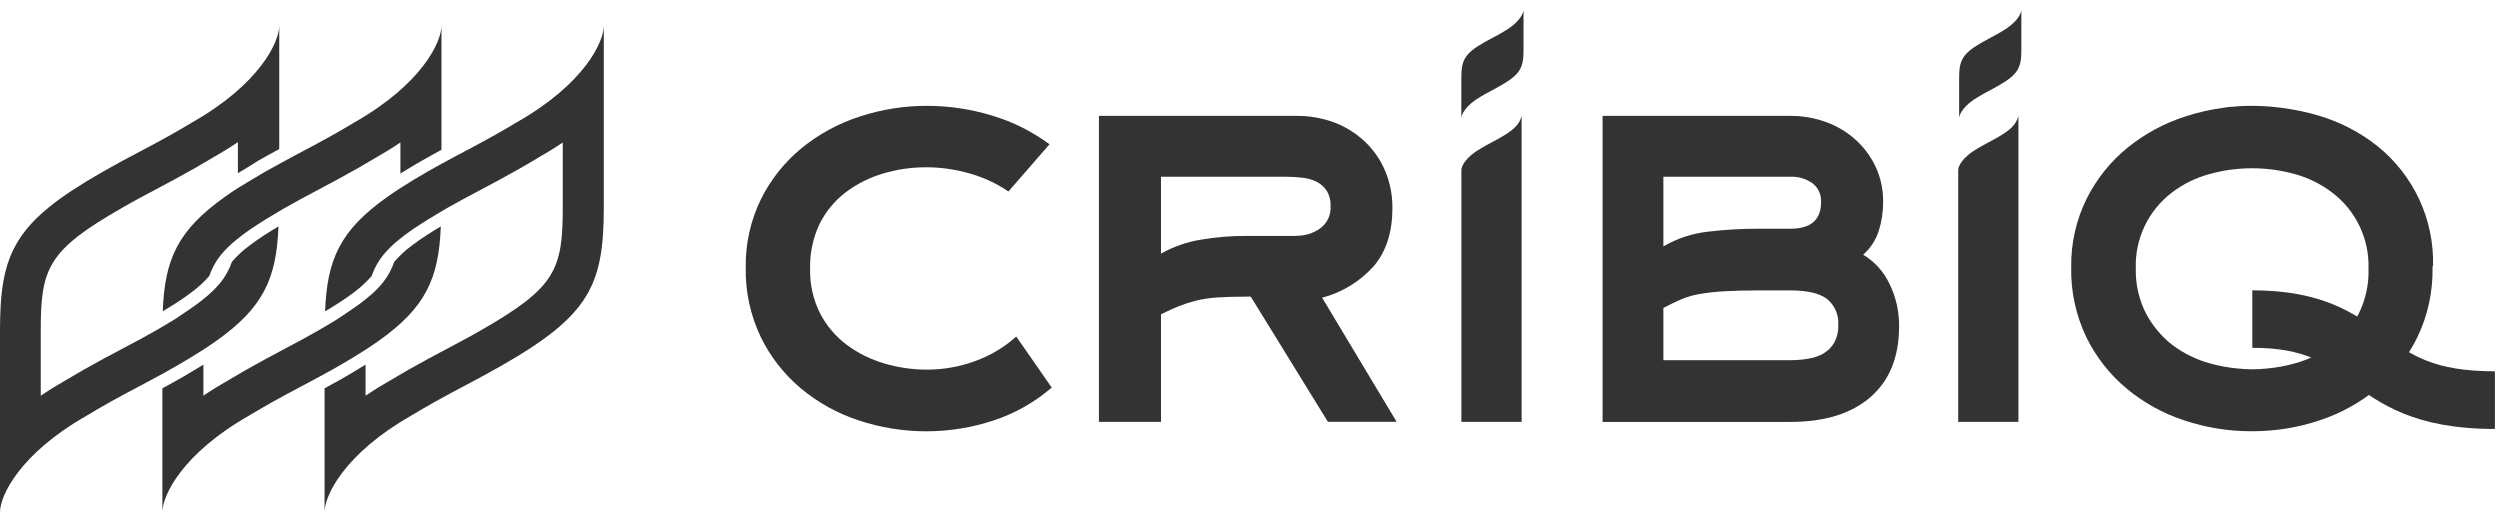
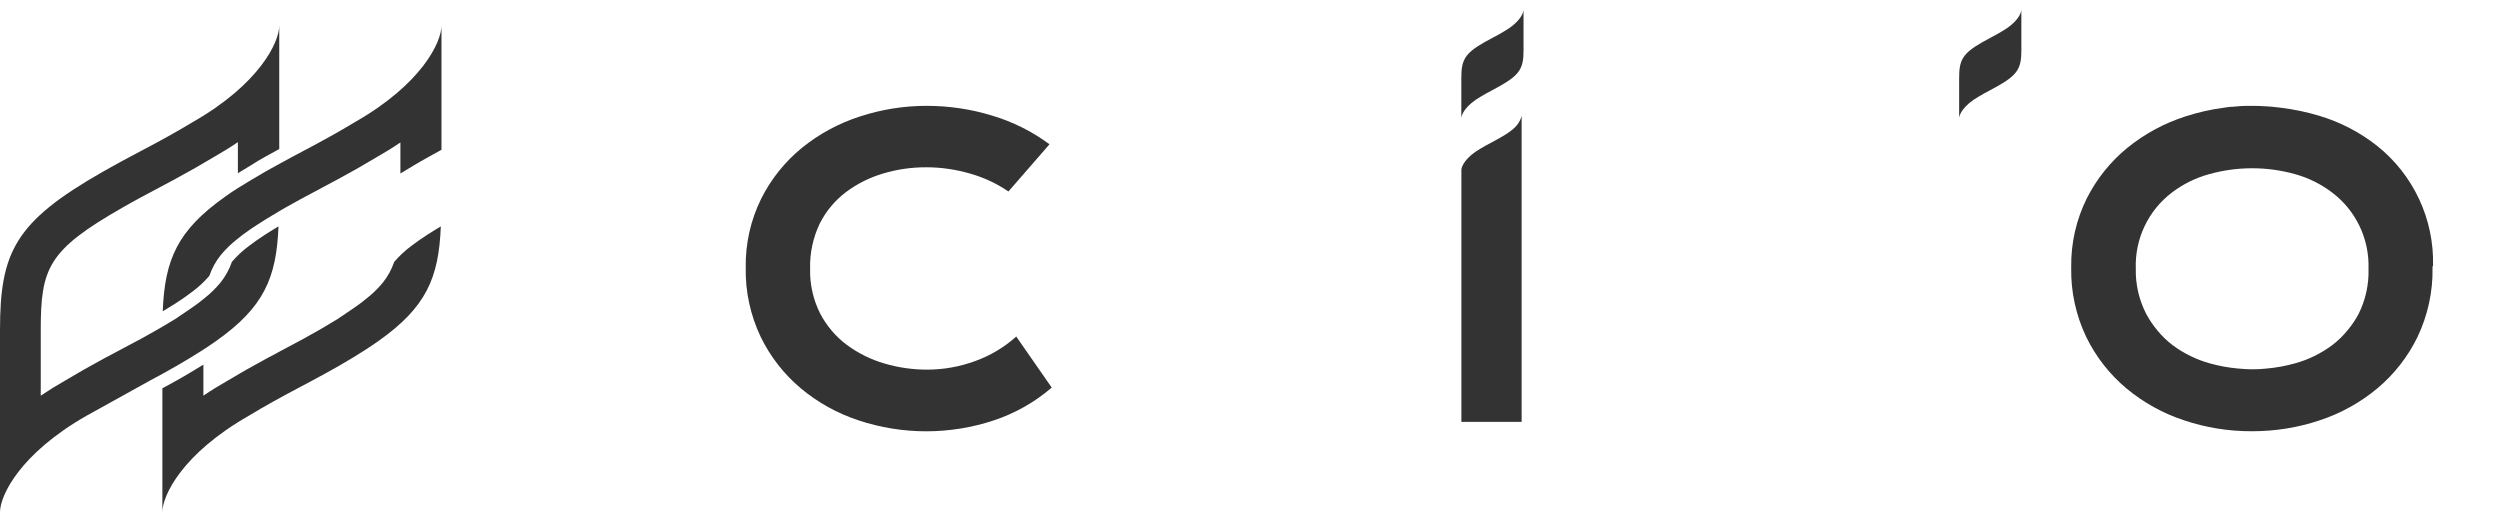
<svg xmlns="http://www.w3.org/2000/svg" width="164" height="34" viewBox="0 0 164 34" fill="none">
-   <path d="M33.925 8.006C32.937 8.606 31.787 9.244 30.441 9.953L29.803 10.292L28.944 10.757L28.086 11.235L28.015 11.276C27.699 11.456 27.401 11.632 27.113 11.809C26.824 11.985 26.529 12.168 26.254 12.345C25.979 12.521 25.664 12.735 25.396 12.925C22.299 15.12 21.454 17.033 21.325 20.429C21.644 20.235 21.939 20.052 22.214 19.879C22.611 19.622 22.96 19.377 23.265 19.143C23.672 18.841 24.046 18.492 24.378 18.108C24.551 17.61 24.806 17.142 25.138 16.731C25.45 16.358 25.8 16.015 26.183 15.713C26.454 15.489 26.753 15.262 27.092 15.035C27.431 14.807 27.73 14.614 28.09 14.39C28.358 14.224 28.646 14.051 28.951 13.871L29.358 13.634L29.809 13.383L30.383 13.064L32.805 11.771C33.745 11.262 34.556 10.801 35.268 10.367C35.862 10.031 36.411 9.692 36.917 9.349V13.586C36.917 17.712 36.452 18.861 31.54 21.671C31.2 21.871 30.82 22.078 30.427 22.291L28.093 23.536C27.153 24.045 26.342 24.507 25.63 24.937C25.036 25.273 24.487 25.613 23.981 25.955V23.92C23.71 24.089 23.422 24.259 23.123 24.439L22.648 24.72L22.149 25.002L21.291 25.474V33.598C21.291 32.506 22.597 29.762 26.963 27.271C27.95 26.671 29.101 26.033 30.447 25.324C31.34 24.856 32.144 24.418 32.873 24.001C38.674 20.697 39.61 18.709 39.61 13.586V1.679C39.61 2.771 38.304 5.516 33.925 8.006Z" fill="#333333" />
  <path d="M22.156 24.045L22.227 24.004C22.543 23.825 22.841 23.648 23.13 23.472C23.418 23.295 23.713 23.112 23.988 22.936C24.263 22.759 24.578 22.546 24.846 22.356C27.944 20.161 28.788 18.247 28.917 14.852C28.599 15.041 28.3 15.225 28.029 15.401C27.632 15.659 27.282 15.903 26.977 16.137C26.57 16.439 26.197 16.789 25.864 17.172C25.691 17.674 25.437 18.139 25.104 18.553C24.792 18.926 24.443 19.269 24.059 19.57C23.788 19.794 23.489 20.022 23.15 20.249C22.811 20.476 22.526 20.676 22.166 20.914C21.898 21.08 21.61 21.253 21.305 21.433L20.898 21.67L20.446 21.922L19.883 22.237L17.454 23.536C16.515 24.045 15.704 24.506 14.991 24.937C14.398 25.273 13.848 25.613 13.343 25.955V23.92C13.071 24.089 12.783 24.259 12.484 24.439L12.009 24.72L11.511 25.002L10.652 25.473V33.598C10.652 32.506 11.958 29.761 16.325 27.271C17.312 26.671 18.462 26.033 19.809 25.324L20.446 24.985L21.305 24.52L22.156 24.045Z" fill="#333333" />
-   <path d="M11.507 24.045L11.579 24.005C11.894 23.825 12.193 23.648 12.481 23.472C12.769 23.296 13.068 23.112 13.339 22.936C13.611 22.759 13.93 22.546 14.197 22.356C17.295 20.161 18.14 18.247 18.268 14.852C17.95 15.042 17.651 15.225 17.38 15.401C16.983 15.659 16.633 15.903 16.328 16.137C15.921 16.439 15.548 16.789 15.215 17.172C15.042 17.671 14.788 18.139 14.455 18.549C14.143 18.923 13.794 19.265 13.41 19.567C13.139 19.791 12.841 20.018 12.501 20.246C12.162 20.473 11.874 20.677 11.517 20.914C11.249 21.08 10.961 21.253 10.656 21.43L10.249 21.667L9.797 21.918L9.234 22.234L6.785 23.536C5.845 24.045 5.034 24.507 4.322 24.937C3.728 25.273 3.179 25.613 2.673 25.955V21.694C2.673 17.569 3.138 16.419 8.05 13.61C8.39 13.41 8.773 13.203 9.17 12.986L11.494 11.744C12.433 11.235 13.244 10.774 13.957 10.343C14.55 10.007 15.1 9.668 15.605 9.325V11.361C15.877 11.191 16.165 11.022 16.464 10.842L16.962 10.53L17.461 10.248L18.319 9.777V1.679C18.319 2.771 17.013 5.516 12.647 8.006C11.653 8.606 10.517 9.244 9.16 9.95C8.267 10.418 7.463 10.855 6.734 11.273C0.946 14.57 0 16.568 0 21.694V33.602C0 32.509 1.306 29.765 5.672 27.275C6.659 26.674 7.803 26.037 9.16 25.328L9.797 24.988L10.656 24.524L11.507 24.045Z" fill="#333333" />
+   <path d="M11.507 24.045L11.579 24.005C11.894 23.825 12.193 23.648 12.481 23.472C12.769 23.296 13.068 23.112 13.339 22.936C13.611 22.759 13.93 22.546 14.197 22.356C17.295 20.161 18.14 18.247 18.268 14.852C17.95 15.042 17.651 15.225 17.38 15.401C16.983 15.659 16.633 15.903 16.328 16.137C15.921 16.439 15.548 16.789 15.215 17.172C15.042 17.671 14.788 18.139 14.455 18.549C14.143 18.923 13.794 19.265 13.41 19.567C13.139 19.791 12.841 20.018 12.501 20.246C12.162 20.473 11.874 20.677 11.517 20.914C11.249 21.08 10.961 21.253 10.656 21.43L10.249 21.667L9.797 21.918L9.234 22.234L6.785 23.536C5.845 24.045 5.034 24.507 4.322 24.937C3.728 25.273 3.179 25.613 2.673 25.955V21.694C2.673 17.569 3.138 16.419 8.05 13.61C8.39 13.41 8.773 13.203 9.17 12.986L11.494 11.744C12.433 11.235 13.244 10.774 13.957 10.343C14.55 10.007 15.1 9.668 15.605 9.325V11.361C15.877 11.191 16.165 11.022 16.464 10.842L16.962 10.53L17.461 10.248L18.319 9.777V1.679C18.319 2.771 17.013 5.516 12.647 8.006C11.653 8.606 10.517 9.244 9.16 9.95C8.267 10.418 7.463 10.855 6.734 11.273C0.946 14.57 0 16.568 0 21.694V33.602C0 32.509 1.306 29.765 5.672 27.275L9.797 24.988L10.656 24.524L11.507 24.045Z" fill="#333333" />
  <path d="M17.454 11.232L17.383 11.273C17.067 11.452 16.769 11.629 16.48 11.805C16.192 11.982 15.893 12.165 15.605 12.338C15.317 12.511 15.015 12.728 14.747 12.918C11.649 15.113 10.805 17.026 10.676 20.422C10.995 20.229 11.29 20.046 11.565 19.872C11.961 19.615 12.311 19.37 12.616 19.136C13.023 18.834 13.396 18.485 13.729 18.102C13.902 17.603 14.156 17.135 14.489 16.724C14.801 16.351 15.15 16.009 15.534 15.707C15.805 15.483 16.104 15.255 16.443 15.028C16.782 14.801 17.081 14.607 17.44 14.383C17.708 14.217 17.997 14.044 18.302 13.864L18.709 13.627L19.16 13.376L19.734 13.057L22.156 11.764C23.096 11.256 23.906 10.794 24.619 10.363C25.212 10.028 25.762 9.688 26.267 9.346V11.381C26.539 11.211 26.827 11.042 27.126 10.862L27.604 10.581L28.103 10.299L28.961 9.827V1.679C28.961 2.771 27.655 5.516 23.289 8.006C22.302 8.606 21.152 9.244 19.805 9.953L19.167 10.292L18.319 10.754L17.454 11.232Z" fill="#333333" />
  <path d="M68.993 25.425C67.88 26.382 66.591 27.115 65.197 27.576C62.317 28.533 59.202 28.533 56.322 27.576C54.941 27.122 53.659 26.413 52.543 25.483C51.437 24.557 50.538 23.407 49.907 22.111C49.229 20.69 48.889 19.133 48.92 17.558C48.893 15.988 49.242 14.434 49.938 13.026C50.586 11.74 51.495 10.604 52.611 9.695C53.737 8.782 55.026 8.087 56.407 7.642C57.822 7.177 59.297 6.943 60.787 6.943C62.245 6.943 63.694 7.157 65.088 7.585C66.442 7.988 67.711 8.626 68.847 9.464L66.154 12.561C65.377 12.032 64.522 11.635 63.616 11.381C62.69 11.113 61.73 10.974 60.766 10.974C59.81 10.97 58.856 11.106 57.937 11.381C57.058 11.639 56.231 12.052 55.495 12.602C54.769 13.152 54.178 13.861 53.771 14.675C53.334 15.594 53.116 16.605 53.144 17.623C53.116 18.644 53.344 19.655 53.802 20.567C54.222 21.372 54.819 22.074 55.545 22.62C56.285 23.169 57.119 23.583 58.005 23.841C58.917 24.113 59.864 24.248 60.814 24.248C61.893 24.248 62.961 24.058 63.972 23.685C64.966 23.329 65.879 22.783 66.666 22.077L68.993 25.425Z" fill="#333333" />
-   <path d="M87.112 27.675L82.05 19.459H81.779C81.002 19.459 80.35 19.479 79.821 19.516C79.35 19.547 78.885 19.618 78.427 19.73C78.044 19.828 77.67 19.951 77.304 20.096C76.955 20.239 76.575 20.412 76.161 20.619V27.675H72.09V7.602H85.032C85.897 7.592 86.759 7.745 87.57 8.05C88.309 8.335 88.988 8.766 89.561 9.312C90.128 9.855 90.575 10.509 90.877 11.235C91.193 12.005 91.352 12.833 91.342 13.664C91.342 15.218 90.942 16.473 90.141 17.433C89.239 18.454 88.051 19.184 86.732 19.53L91.62 27.672H87.112V27.675ZM85.035 15.466C85.599 15.476 86.148 15.306 86.606 14.981C87.064 14.645 87.322 14.095 87.285 13.529C87.305 13.162 87.21 12.796 87.013 12.484C86.84 12.233 86.606 12.036 86.335 11.904C86.033 11.768 85.714 11.683 85.385 11.653C85.039 11.615 84.689 11.595 84.34 11.595H76.161V16.636C76.961 16.188 77.833 15.88 78.739 15.727C79.747 15.554 80.768 15.469 81.792 15.476H85.046L85.035 15.466Z" fill="#333333" />
-   <path d="M124.581 21.399C124.581 23.414 123.954 24.964 122.702 26.05C121.45 27.135 119.7 27.678 117.45 27.678H105.129V7.602H117.45C118.251 7.598 119.045 7.734 119.795 8.009C120.51 8.267 121.168 8.663 121.732 9.172C122.285 9.674 122.732 10.278 123.048 10.953C123.38 11.676 123.547 12.466 123.533 13.26C123.536 13.905 123.438 14.546 123.241 15.16C123.048 15.757 122.695 16.293 122.224 16.71C122.983 17.165 123.587 17.837 123.96 18.641C124.378 19.499 124.588 20.445 124.581 21.399ZM109.118 16.164C110.014 15.642 111.011 15.313 112.043 15.197C113.155 15.065 114.275 15.001 115.394 15.004H117.447C118.79 15.004 119.462 14.424 119.462 13.26C119.489 12.778 119.279 12.317 118.899 12.022C118.475 11.723 117.966 11.571 117.447 11.595H109.118V16.164ZM109.118 23.628H117.45C117.847 23.628 118.241 23.597 118.631 23.529C118.977 23.478 119.313 23.363 119.618 23.19C119.906 23.02 120.147 22.779 120.317 22.491C120.514 22.128 120.609 21.721 120.588 21.311C120.636 20.659 120.361 20.025 119.852 19.614C119.36 19.238 118.56 19.051 117.45 19.051H115.398C114.468 19.051 113.698 19.072 113.091 19.109C112.565 19.139 112.039 19.197 111.52 19.282C111.11 19.35 110.706 19.462 110.319 19.621C109.956 19.777 109.556 19.971 109.118 20.201V23.628Z" fill="#333333" />
-   <path d="M163.666 28.14C158.37 28.14 156.121 26.478 154.14 25.012C152.481 23.788 151.172 22.817 147.752 22.817V19.045C152.42 19.045 154.537 20.605 156.389 21.983C158.119 23.265 159.615 24.358 163.666 24.358V28.14Z" fill="#333333" />
  <path d="M159.608 17.443C159.686 14.393 158.333 11.479 155.948 9.576C154.818 8.68 153.532 8.012 152.151 7.598C151.32 7.347 150.469 7.171 149.607 7.065C149.424 7.042 149.244 7.021 149.061 7.004L148.766 6.981C148.427 6.957 148.087 6.943 147.748 6.943C147.409 6.943 147.07 6.943 146.73 6.981L146.435 7.004C146.252 7.004 146.072 7.042 145.889 7.065C145.031 7.177 144.183 7.371 143.358 7.639C141.977 8.083 140.688 8.779 139.562 9.691C138.446 10.6 137.537 11.737 136.889 13.023C136.203 14.41 135.854 15.94 135.871 17.487V17.555C135.841 19.129 136.18 20.686 136.858 22.108C137.489 23.404 138.388 24.554 139.494 25.48C140.61 26.409 141.893 27.118 143.273 27.573C144.695 28.051 146.184 28.292 147.684 28.289H147.762C149.261 28.289 150.75 28.051 152.172 27.573C153.553 27.118 154.835 26.409 155.951 25.48C157.057 24.554 157.956 23.404 158.587 22.108C159.265 20.686 159.605 19.129 159.574 17.555V17.487C159.574 17.463 159.608 17.46 159.608 17.443ZM154.73 20.584C154.53 20.961 154.289 21.317 154.017 21.646C153.719 22.016 153.376 22.349 153 22.637C152.263 23.186 151.432 23.594 150.547 23.838C149.936 24.008 149.312 24.123 148.681 24.177C148.389 24.208 148.101 24.225 147.806 24.225H147.711C147.419 24.225 147.127 24.204 146.835 24.177C146.204 24.123 145.58 24.008 144.97 23.838C144.084 23.594 143.253 23.186 142.517 22.637C142.14 22.349 141.798 22.016 141.499 21.646C141.228 21.317 140.987 20.961 140.787 20.584C140.319 19.669 140.084 18.651 140.108 17.623C140.04 15.669 140.926 13.806 142.483 12.626C143.212 12.073 144.037 11.666 144.919 11.425C146.764 10.909 148.715 10.909 150.56 11.425C151.442 11.669 152.27 12.083 153 12.639C154.55 13.816 155.435 15.676 155.374 17.623C155.408 18.647 155.184 19.665 154.73 20.584Z" fill="#333333" />
  <path d="M98.415 9.033C98.255 9.125 98.076 9.22 97.882 9.325C97.584 9.481 97.333 9.62 97.116 9.752C96.152 10.302 95.867 10.906 95.867 11.147V27.675H99.819V7.602C99.674 8.161 99.304 8.528 98.415 9.033Z" fill="#333333" />
-   <path d="M131.007 9.033C130.847 9.125 130.667 9.22 130.474 9.325C130.176 9.481 129.925 9.62 129.707 9.752C128.744 10.302 128.459 10.906 128.459 11.147V27.675H132.408V7.602C132.265 8.161 131.896 8.528 131.007 9.033Z" fill="#333333" />
  <path d="M132.601 0.641C132.601 0.885 132.309 1.496 131.335 2.052C131.115 2.188 130.86 2.327 130.558 2.486C130.358 2.591 130.182 2.686 130.019 2.781C128.73 3.517 128.52 3.962 128.52 5.105V7.758C128.52 7.514 128.811 6.903 129.785 6.347C130.005 6.211 130.26 6.072 130.562 5.913C130.762 5.807 130.938 5.712 131.101 5.617C132.39 4.881 132.601 4.437 132.601 3.294V0.641Z" fill="#333333" />
  <path d="M99.944 0.641C99.944 0.885 99.653 1.496 98.679 2.052C98.459 2.188 98.204 2.327 97.902 2.486C97.702 2.588 97.526 2.696 97.363 2.778C96.074 3.514 95.863 3.958 95.863 5.102V7.755C95.863 7.51 96.155 6.9 97.129 6.343C97.349 6.208 97.604 6.069 97.906 5.909C98.106 5.804 98.282 5.709 98.445 5.614C99.734 4.878 99.944 4.433 99.944 3.29V0.641Z" fill="#333333" />
</svg>